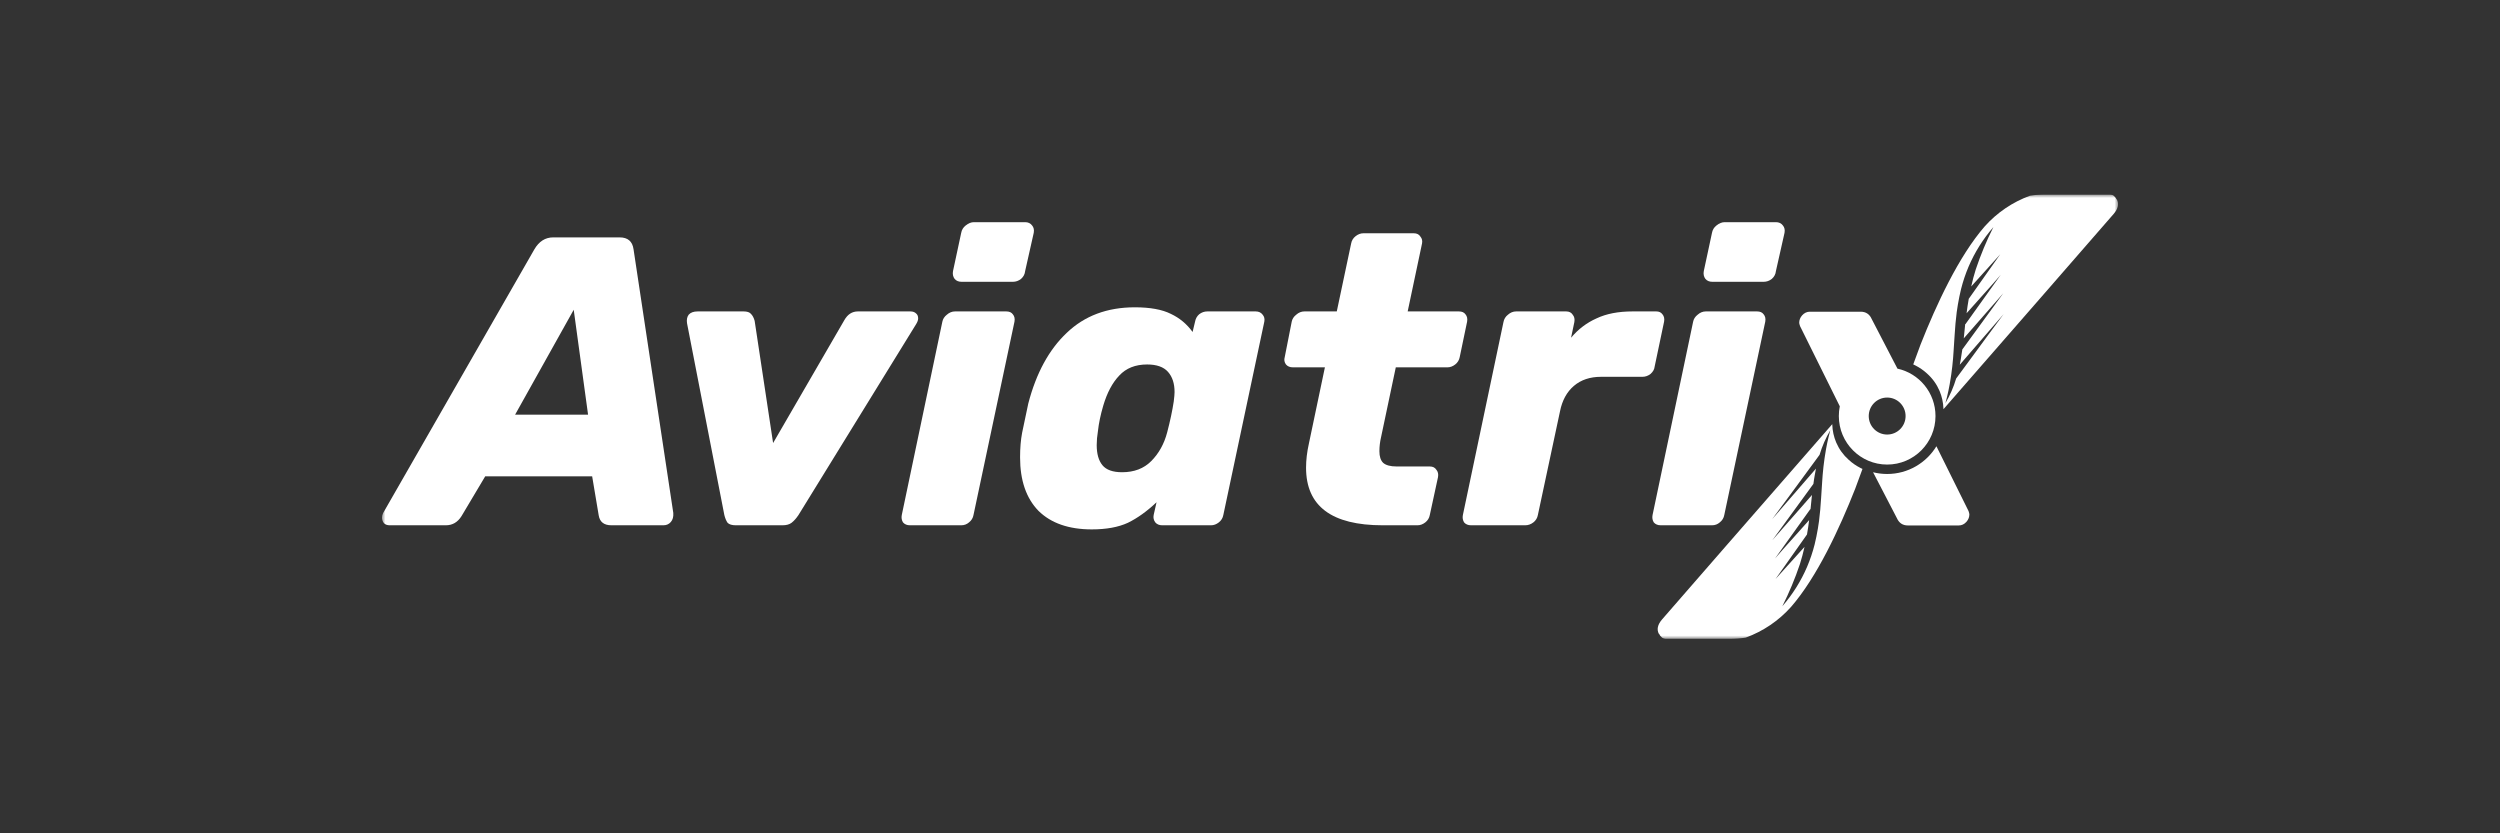
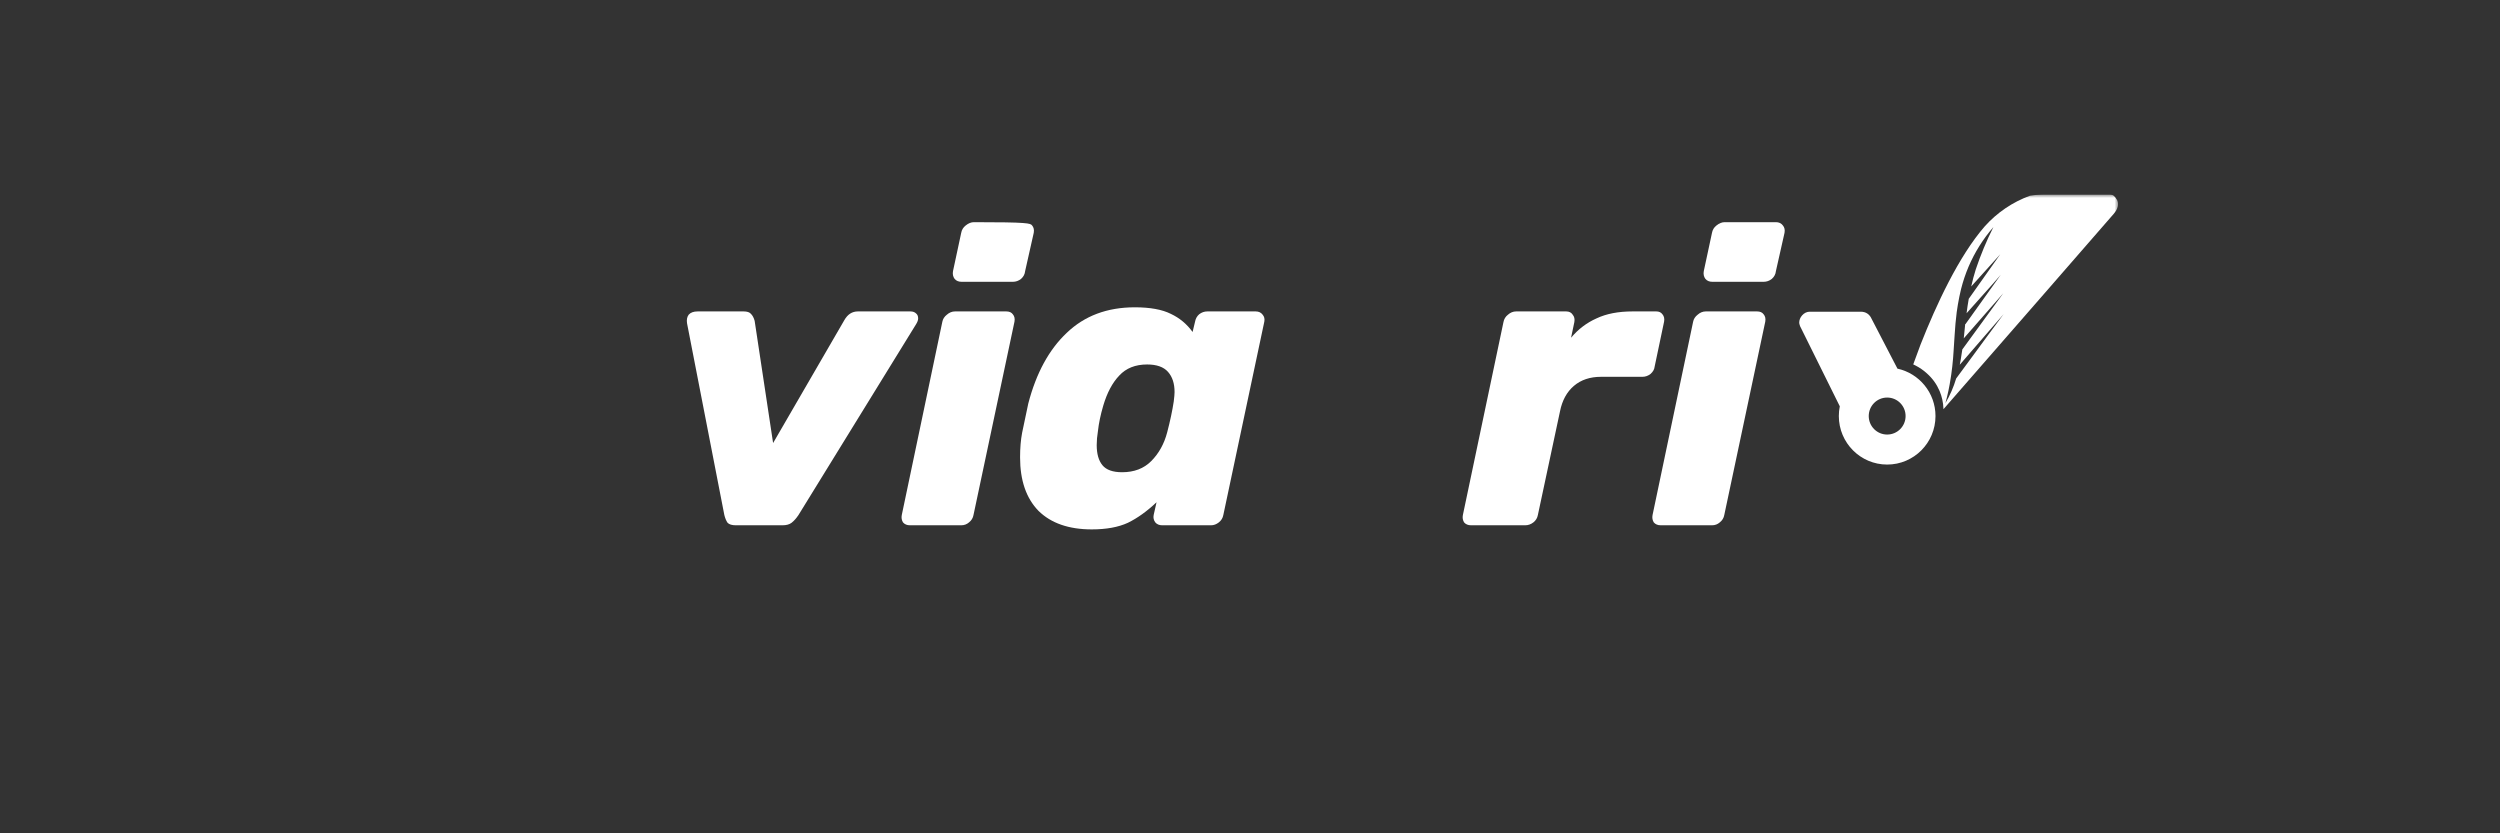
<svg xmlns="http://www.w3.org/2000/svg" width="360" height="120" viewBox="0 0 360 120" fill="none">
  <rect x="0" y="0" width="360" height="120" fill="#333333" stroke="none" />
  <g clip-path="url(#clip0_318_365)">
    <mask id="mask0_318_365" style="mask-type:luminance" maskUnits="userSpaceOnUse" x="55" y="28" width="250" height="64">
      <path d="M305 28H55V92H305V28Z" fill="white" />
    </mask>
    <g mask="url(#mask0_318_365)">
      <path fill-rule="evenodd" clip-rule="evenodd" d="M275.507 52.474C275.624 52.526 275.738 52.581 275.847 52.641C276.444 52.946 276.997 53.332 277.492 53.787C278.272 54.479 278.89 55.337 279.298 56.298C279.638 57.103 279.825 57.964 279.855 58.837V58.927L294.842 41.745L295.048 41.508L304.357 30.816C305.042 30.029 305.145 29.323 304.83 28.731C304.813 28.726 304.798 28.718 304.786 28.706C304.773 28.695 304.764 28.68 304.758 28.665C304.729 28.597 304.691 28.532 304.649 28.47C304.563 28.362 304.464 28.262 304.357 28.172C304.165 28.049 303.938 27.99 303.711 28.001H294.592C293.827 28.001 293.066 28.063 292.311 28.186C289.811 29.098 287.574 30.614 285.799 32.602C282.067 36.886 278.82 43.877 276.554 49.63L275.507 52.474ZM283.48 38.386C283.036 39.432 282.675 40.51 282.395 41.612C282.21 42.356 282.065 43.109 281.932 43.872V43.873C281.876 44.237 281.819 44.602 281.766 44.961C281.636 46.056 281.522 47.15 281.465 48.278C281.426 49.083 281.367 49.872 281.31 50.656C281.287 50.969 281.264 51.282 281.243 51.594C281.182 52.366 281.091 53.138 280.984 53.906C280.967 54.029 280.948 54.152 280.927 54.275C280.919 54.337 280.908 54.398 280.898 54.46C280.719 55.671 280.465 56.87 280.139 58.051C280.797 56.937 281.316 55.747 281.686 54.507L286.161 48.42L288.522 45.231L282.206 52.522C282.258 52.262 282.304 52.001 282.353 51.741C282.441 51.267 282.513 50.793 282.574 50.32L288.48 42.218L282.778 48.728C282.782 48.687 282.788 48.646 282.794 48.604C282.805 48.538 282.815 48.472 282.815 48.406L282.99 46.653L283.024 46.681L287.214 40.821L288.101 39.575L287.021 40.816L283.188 45.108C283.274 44.413 283.377 43.722 283.499 43.033L288.036 36.614L283.854 41.252C284.041 40.418 284.254 39.594 284.514 38.784C285.214 36.698 286.062 34.666 287.048 32.701C285.572 34.398 284.369 36.316 283.48 38.386Z" fill="white" />
-       <path d="M138.472 40.58C138.04 40.58 137.705 40.441 137.469 40.165C137.233 39.849 137.155 39.474 137.233 39.04L138.413 33.532C138.492 33.097 138.708 32.742 139.062 32.466C139.456 32.15 139.849 31.992 140.243 31.992H147.619C148.051 31.992 148.386 32.15 148.622 32.466C148.858 32.742 148.937 33.097 148.858 33.532L147.619 39.04C147.579 39.474 147.383 39.849 147.029 40.165C146.675 40.441 146.281 40.58 145.848 40.58H138.472Z" fill="white" />
+       <path d="M138.472 40.58C138.04 40.58 137.705 40.441 137.469 40.165C137.233 39.849 137.155 39.474 137.233 39.04L138.413 33.532C138.492 33.097 138.708 32.742 139.062 32.466C139.456 32.15 139.849 31.992 140.243 31.992C148.051 31.992 148.386 32.15 148.622 32.466C148.858 32.742 148.937 33.097 148.858 33.532L147.619 39.04C147.579 39.474 147.383 39.849 147.029 40.165C146.675 40.441 146.281 40.58 145.848 40.58H138.472Z" fill="white" />
      <path d="M131.038 75.641C130.605 75.641 130.271 75.502 130.034 75.226C129.838 74.91 129.779 74.555 129.857 74.16L135.699 46.324C135.778 45.929 135.994 45.594 136.348 45.318C136.702 45.002 137.096 44.844 137.529 44.844H144.904C145.337 44.844 145.652 44.982 145.849 45.258C146.084 45.535 146.163 45.89 146.084 46.324L140.184 74.16C140.105 74.594 139.889 74.95 139.535 75.226C139.22 75.502 138.846 75.641 138.414 75.641H131.038Z" fill="white" />
-       <path fill-rule="evenodd" clip-rule="evenodd" d="M55.295 75.345C55.492 75.542 55.767 75.641 56.121 75.641H64.205C65.149 75.641 65.897 75.207 66.448 74.338L69.87 68.593H85.271L86.215 74.219C86.372 75.167 86.982 75.641 88.044 75.641H95.538C95.971 75.641 96.325 75.483 96.6 75.167C96.876 74.851 96.994 74.417 96.954 73.864L91.231 35.901C91.073 34.756 90.404 34.183 89.224 34.183H79.665C78.524 34.183 77.62 34.756 76.951 35.901L55.177 73.864C55.059 74.101 55 74.318 55 74.516C55 74.831 55.098 75.108 55.295 75.345ZM84.681 59.709H74.177L82.615 44.607L84.681 59.709Z" fill="white" />
      <path d="M104.776 75.285C105.012 75.522 105.405 75.641 105.956 75.641H112.683C113.234 75.641 113.666 75.522 113.981 75.285C114.335 75.009 114.67 74.634 114.984 74.16L131.919 46.68C132.116 46.364 132.214 46.087 132.214 45.851C132.214 45.535 132.116 45.298 131.919 45.14C131.723 44.943 131.447 44.844 131.093 44.844H123.54C122.714 44.844 122.065 45.258 121.593 46.087L111.326 63.796L108.67 46.206C108.553 45.772 108.375 45.436 108.139 45.199C107.943 44.962 107.589 44.844 107.077 44.844H100.468C99.878 44.844 99.446 45.002 99.17 45.318C98.934 45.633 98.856 46.048 98.934 46.561L104.304 74.16C104.422 74.634 104.579 75.009 104.776 75.285Z" fill="white" />
      <path fill-rule="evenodd" clip-rule="evenodd" d="M149.547 73.568C151.356 75.345 153.913 76.233 157.218 76.233C159.303 76.233 161.033 75.917 162.41 75.285C163.787 74.614 165.164 73.627 166.541 72.324L166.128 74.16C166.049 74.555 166.128 74.91 166.364 75.226C166.6 75.503 166.934 75.641 167.367 75.641H174.389C174.782 75.641 175.156 75.503 175.51 75.226C175.864 74.95 176.08 74.595 176.159 74.16L182.06 46.325C182.138 45.93 182.06 45.594 181.824 45.318C181.588 45.002 181.253 44.844 180.821 44.844H173.858C173.425 44.844 173.032 44.982 172.678 45.258C172.363 45.535 172.166 45.89 172.088 46.325L171.733 47.805C170.907 46.66 169.865 45.792 168.606 45.199C167.347 44.568 165.616 44.252 163.413 44.252C159.44 44.252 156.175 45.476 153.618 47.924C151.061 50.332 149.212 53.728 148.072 58.11L147.186 62.315C146.99 63.342 146.891 64.526 146.891 65.869C146.891 69.185 147.776 71.752 149.547 73.568ZM165.774 66.402C164.712 67.468 163.315 68.001 161.584 68.001C160.247 68.001 159.303 67.665 158.752 66.994C158.201 66.323 157.926 65.355 157.926 64.092C157.926 63.46 157.985 62.789 158.103 62.078C158.221 60.973 158.477 59.749 158.87 58.406C159.421 56.551 160.188 55.109 161.171 54.083C162.155 53.017 163.492 52.484 165.184 52.484C166.56 52.484 167.564 52.839 168.193 53.55C168.822 54.261 169.137 55.228 169.137 56.452C169.137 56.728 169.098 57.182 169.019 57.814C168.822 59.117 168.508 60.598 168.075 62.256C167.642 63.914 166.875 65.296 165.774 66.402Z" fill="white" />
-       <path d="M199.106 75.641C191.75 75.641 188.072 72.877 188.072 67.349C188.072 66.244 188.209 65.079 188.485 63.855L190.786 52.898H186.184C185.751 52.898 185.417 52.76 185.18 52.484C184.945 52.168 184.885 51.813 185.003 51.418L186.007 46.324C186.085 45.93 186.302 45.594 186.656 45.318C187.01 45.002 187.403 44.844 187.836 44.844H192.497L194.563 35.072C194.641 34.637 194.858 34.282 195.212 34.006C195.566 33.729 195.939 33.591 196.333 33.591H203.591C204.024 33.591 204.338 33.749 204.535 34.065C204.771 34.341 204.85 34.677 204.771 35.072L202.706 44.844H210.082C210.514 44.844 210.829 44.982 211.026 45.258C211.262 45.535 211.34 45.89 211.262 46.324L210.2 51.418C210.121 51.852 209.905 52.207 209.551 52.484C209.196 52.76 208.823 52.898 208.429 52.898H200.994L198.87 62.967C198.713 63.638 198.634 64.309 198.634 64.98C198.634 65.731 198.811 66.283 199.165 66.638C199.559 66.994 200.208 67.172 201.113 67.172H205.892C206.325 67.172 206.639 67.329 206.836 67.645C207.072 67.922 207.151 68.277 207.072 68.711L205.892 74.16C205.813 74.594 205.597 74.95 205.243 75.226C204.889 75.502 204.515 75.641 204.122 75.641H199.106Z" fill="white" />
      <path d="M210.832 75.226C211.068 75.502 211.403 75.641 211.835 75.641H219.625C220.057 75.641 220.451 75.502 220.805 75.226C221.159 74.95 221.375 74.594 221.454 74.16L224.64 59.235C224.955 57.656 225.624 56.432 226.646 55.564C227.669 54.695 228.967 54.261 230.541 54.261H236.501C236.933 54.261 237.327 54.122 237.681 53.846C238.035 53.53 238.232 53.175 238.271 52.78L239.628 46.324C239.707 45.89 239.628 45.535 239.392 45.258C239.195 44.982 238.9 44.844 238.507 44.844H235.084C233.039 44.844 231.308 45.179 229.892 45.851C228.476 46.482 227.256 47.41 226.233 48.634L226.705 46.384C226.784 45.949 226.705 45.594 226.469 45.318C226.273 45.002 225.958 44.844 225.525 44.844H218.326C217.894 44.844 217.5 45.002 217.146 45.318C216.792 45.594 216.576 45.949 216.497 46.384L210.655 74.16C210.577 74.555 210.636 74.91 210.832 75.226Z" fill="white" />
      <path d="M246.584 40.58C246.152 40.58 245.817 40.441 245.582 40.165C245.345 39.849 245.267 39.474 245.345 39.04L246.526 33.532C246.604 33.097 246.821 32.742 247.175 32.466C247.568 32.15 247.961 31.992 248.355 31.992H255.731C256.164 31.992 256.498 32.15 256.734 32.466C256.97 32.742 257.049 33.097 256.97 33.532L255.731 39.04C255.691 39.474 255.495 39.849 255.141 40.165C254.787 40.441 254.393 40.58 253.96 40.58H246.584Z" fill="white" />
      <path d="M239.15 75.641C238.717 75.641 238.383 75.502 238.147 75.226C237.95 74.91 237.891 74.555 237.969 74.16L243.811 46.324C243.89 45.929 244.106 45.594 244.46 45.318C244.814 45.002 245.208 44.844 245.64 44.844H253.016C253.449 44.844 253.764 44.982 253.96 45.258C254.197 45.535 254.275 45.89 254.197 46.324L248.296 74.16C248.217 74.594 248.001 74.95 247.647 75.226C247.332 75.502 246.958 75.641 246.526 75.641H239.15Z" fill="white" />
      <path fill-rule="evenodd" clip-rule="evenodd" d="M259.205 46.958L264.931 58.509C264.84 58.962 264.791 59.431 264.791 59.911C264.791 63.769 267.908 66.897 271.751 66.897C275.595 66.897 278.711 63.769 278.711 59.911C278.711 56.563 276.363 53.765 273.232 53.084L269.531 45.951C269.216 45.241 268.686 44.885 267.937 44.885H260.621C260.188 44.885 259.814 45.063 259.5 45.418C259.224 45.734 259.086 46.09 259.086 46.484C259.086 46.563 259.126 46.721 259.205 46.958ZM271.751 62.575C273.217 62.575 274.405 61.382 274.405 59.911C274.405 58.44 273.217 57.248 271.751 57.248C270.286 57.248 269.098 58.44 269.098 59.911C269.098 61.382 270.286 62.575 271.751 62.575Z" fill="white" />
-       <path fill-rule="evenodd" clip-rule="evenodd" d="M267.857 67.359C267.967 67.419 268.08 67.475 268.198 67.527L267.151 70.37C264.885 76.123 261.638 83.114 257.907 87.399C256.131 89.386 253.893 90.902 251.393 91.814C250.64 91.937 249.877 91.999 249.114 91.999H239.994C239.766 92.01 239.541 91.951 239.348 91.828C239.241 91.738 239.143 91.638 239.055 91.53C239.013 91.468 238.977 91.403 238.947 91.335C238.941 91.32 238.931 91.305 238.919 91.294C238.907 91.282 238.892 91.274 238.876 91.269C238.56 90.677 238.663 89.971 239.348 89.185L248.656 78.492L248.863 78.255L263.849 61.073V61.163C263.879 62.036 264.067 62.897 264.406 63.702C264.816 64.663 265.433 65.521 266.213 66.213C266.707 66.668 267.26 67.054 267.857 67.359ZM261.31 78.388C261.031 79.49 260.668 80.568 260.224 81.614C259.336 83.684 258.132 85.602 256.656 87.299C257.644 85.334 258.491 83.302 259.191 81.216C259.45 80.406 259.663 79.582 259.852 78.748L255.67 83.386L260.206 76.967C260.328 76.278 260.432 75.587 260.517 74.892L256.684 79.184L255.603 80.425L256.491 79.179L260.682 73.319L260.715 73.347L260.89 71.595C260.89 71.528 260.901 71.462 260.911 71.396C260.918 71.354 260.924 71.313 260.928 71.272L255.226 77.782L261.131 69.68C261.192 69.207 261.263 68.733 261.353 68.26C261.4 67.999 261.447 67.738 261.499 67.478L255.183 74.769L257.544 71.58L262.018 65.493C262.389 64.253 262.909 63.063 263.566 61.949C263.24 63.13 262.987 64.329 262.806 65.54C262.797 65.602 262.787 65.663 262.777 65.725C262.757 65.848 262.737 65.971 262.721 66.094C262.613 66.862 262.523 67.634 262.462 68.406C262.44 68.719 262.418 69.031 262.395 69.344C262.338 70.128 262.28 70.917 262.24 71.722C262.183 72.85 262.07 73.944 261.938 75.039C261.886 75.398 261.829 75.763 261.773 76.127V76.128C261.64 76.891 261.494 77.644 261.31 78.388Z" fill="white" />
-       <path d="M271.751 68.254C274.752 68.254 277.384 66.656 278.844 64.261L283.471 73.593C283.549 73.83 283.589 73.988 283.589 74.067C283.589 74.462 283.45 74.817 283.175 75.133C282.862 75.488 282.487 75.666 282.054 75.666H274.737C273.991 75.666 273.459 75.311 273.145 74.6L269.722 68.003C270.372 68.167 271.051 68.254 271.751 68.254Z" fill="white" />
    </g>
  </g>
  <defs>
    <clipPath id="clip0_318_365">
      <rect width="250" height="64" fill="white" transform="translate(55 28)" />
    </clipPath>
  </defs>
</svg>